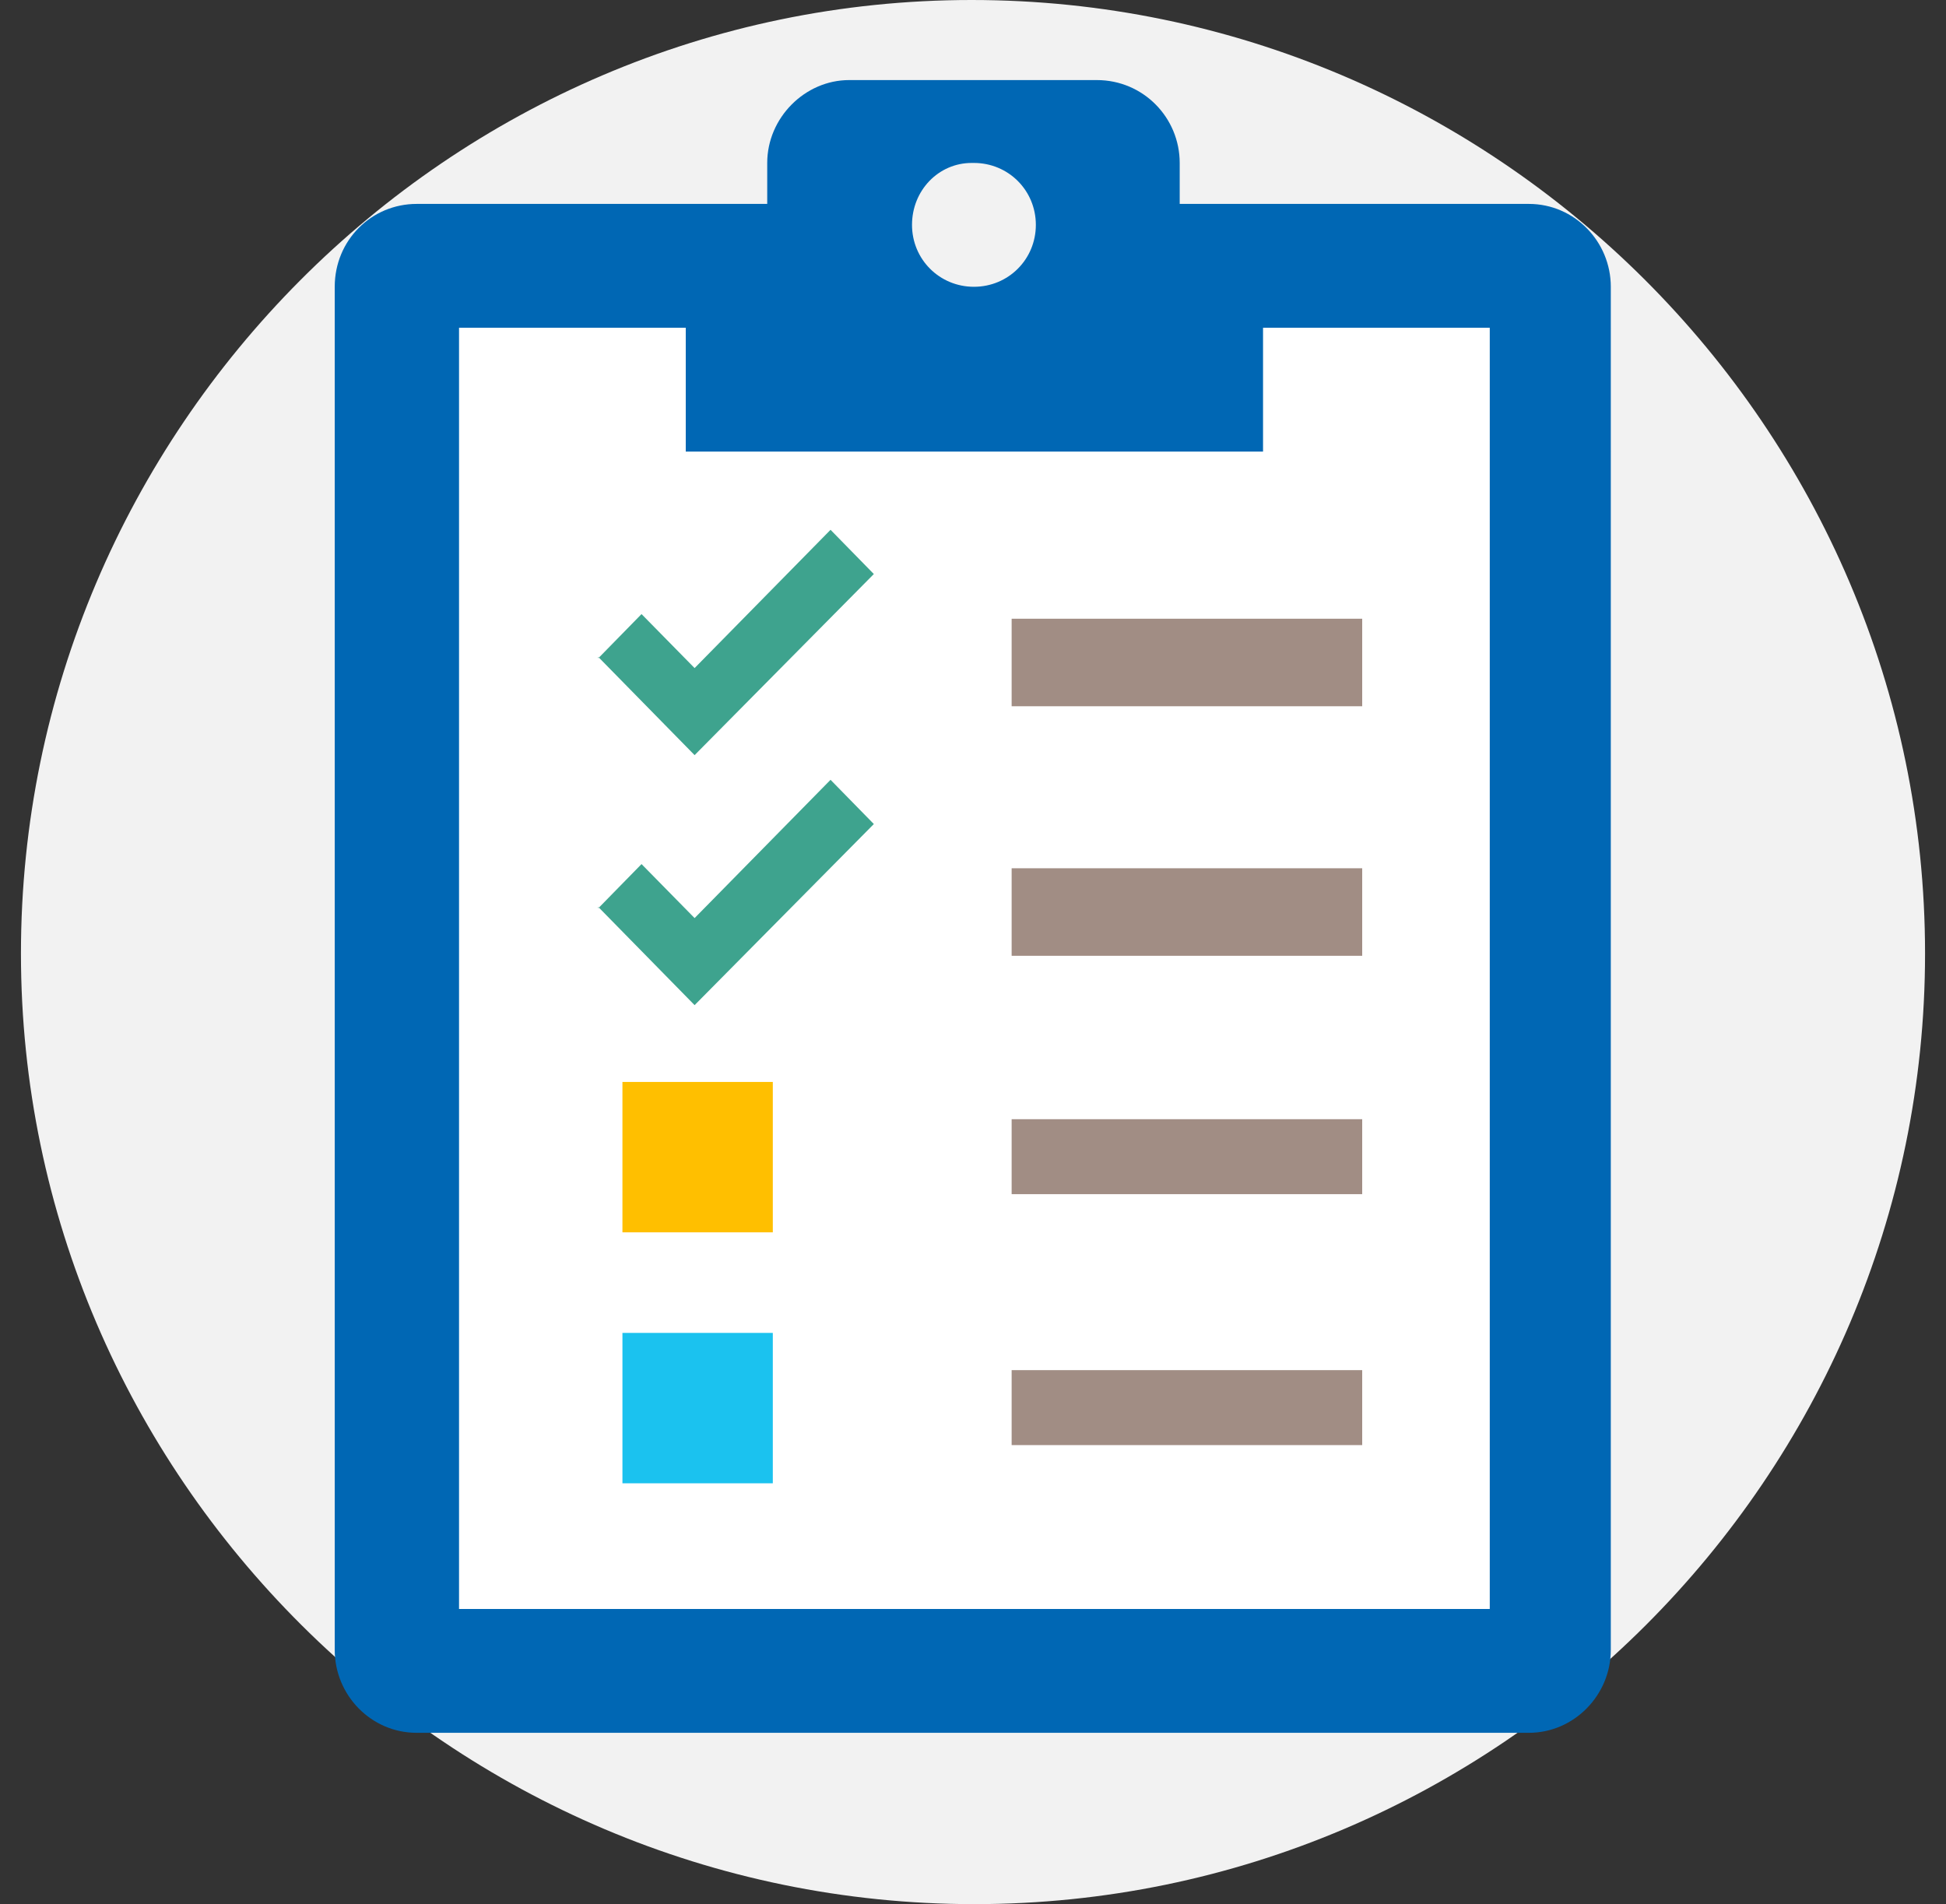
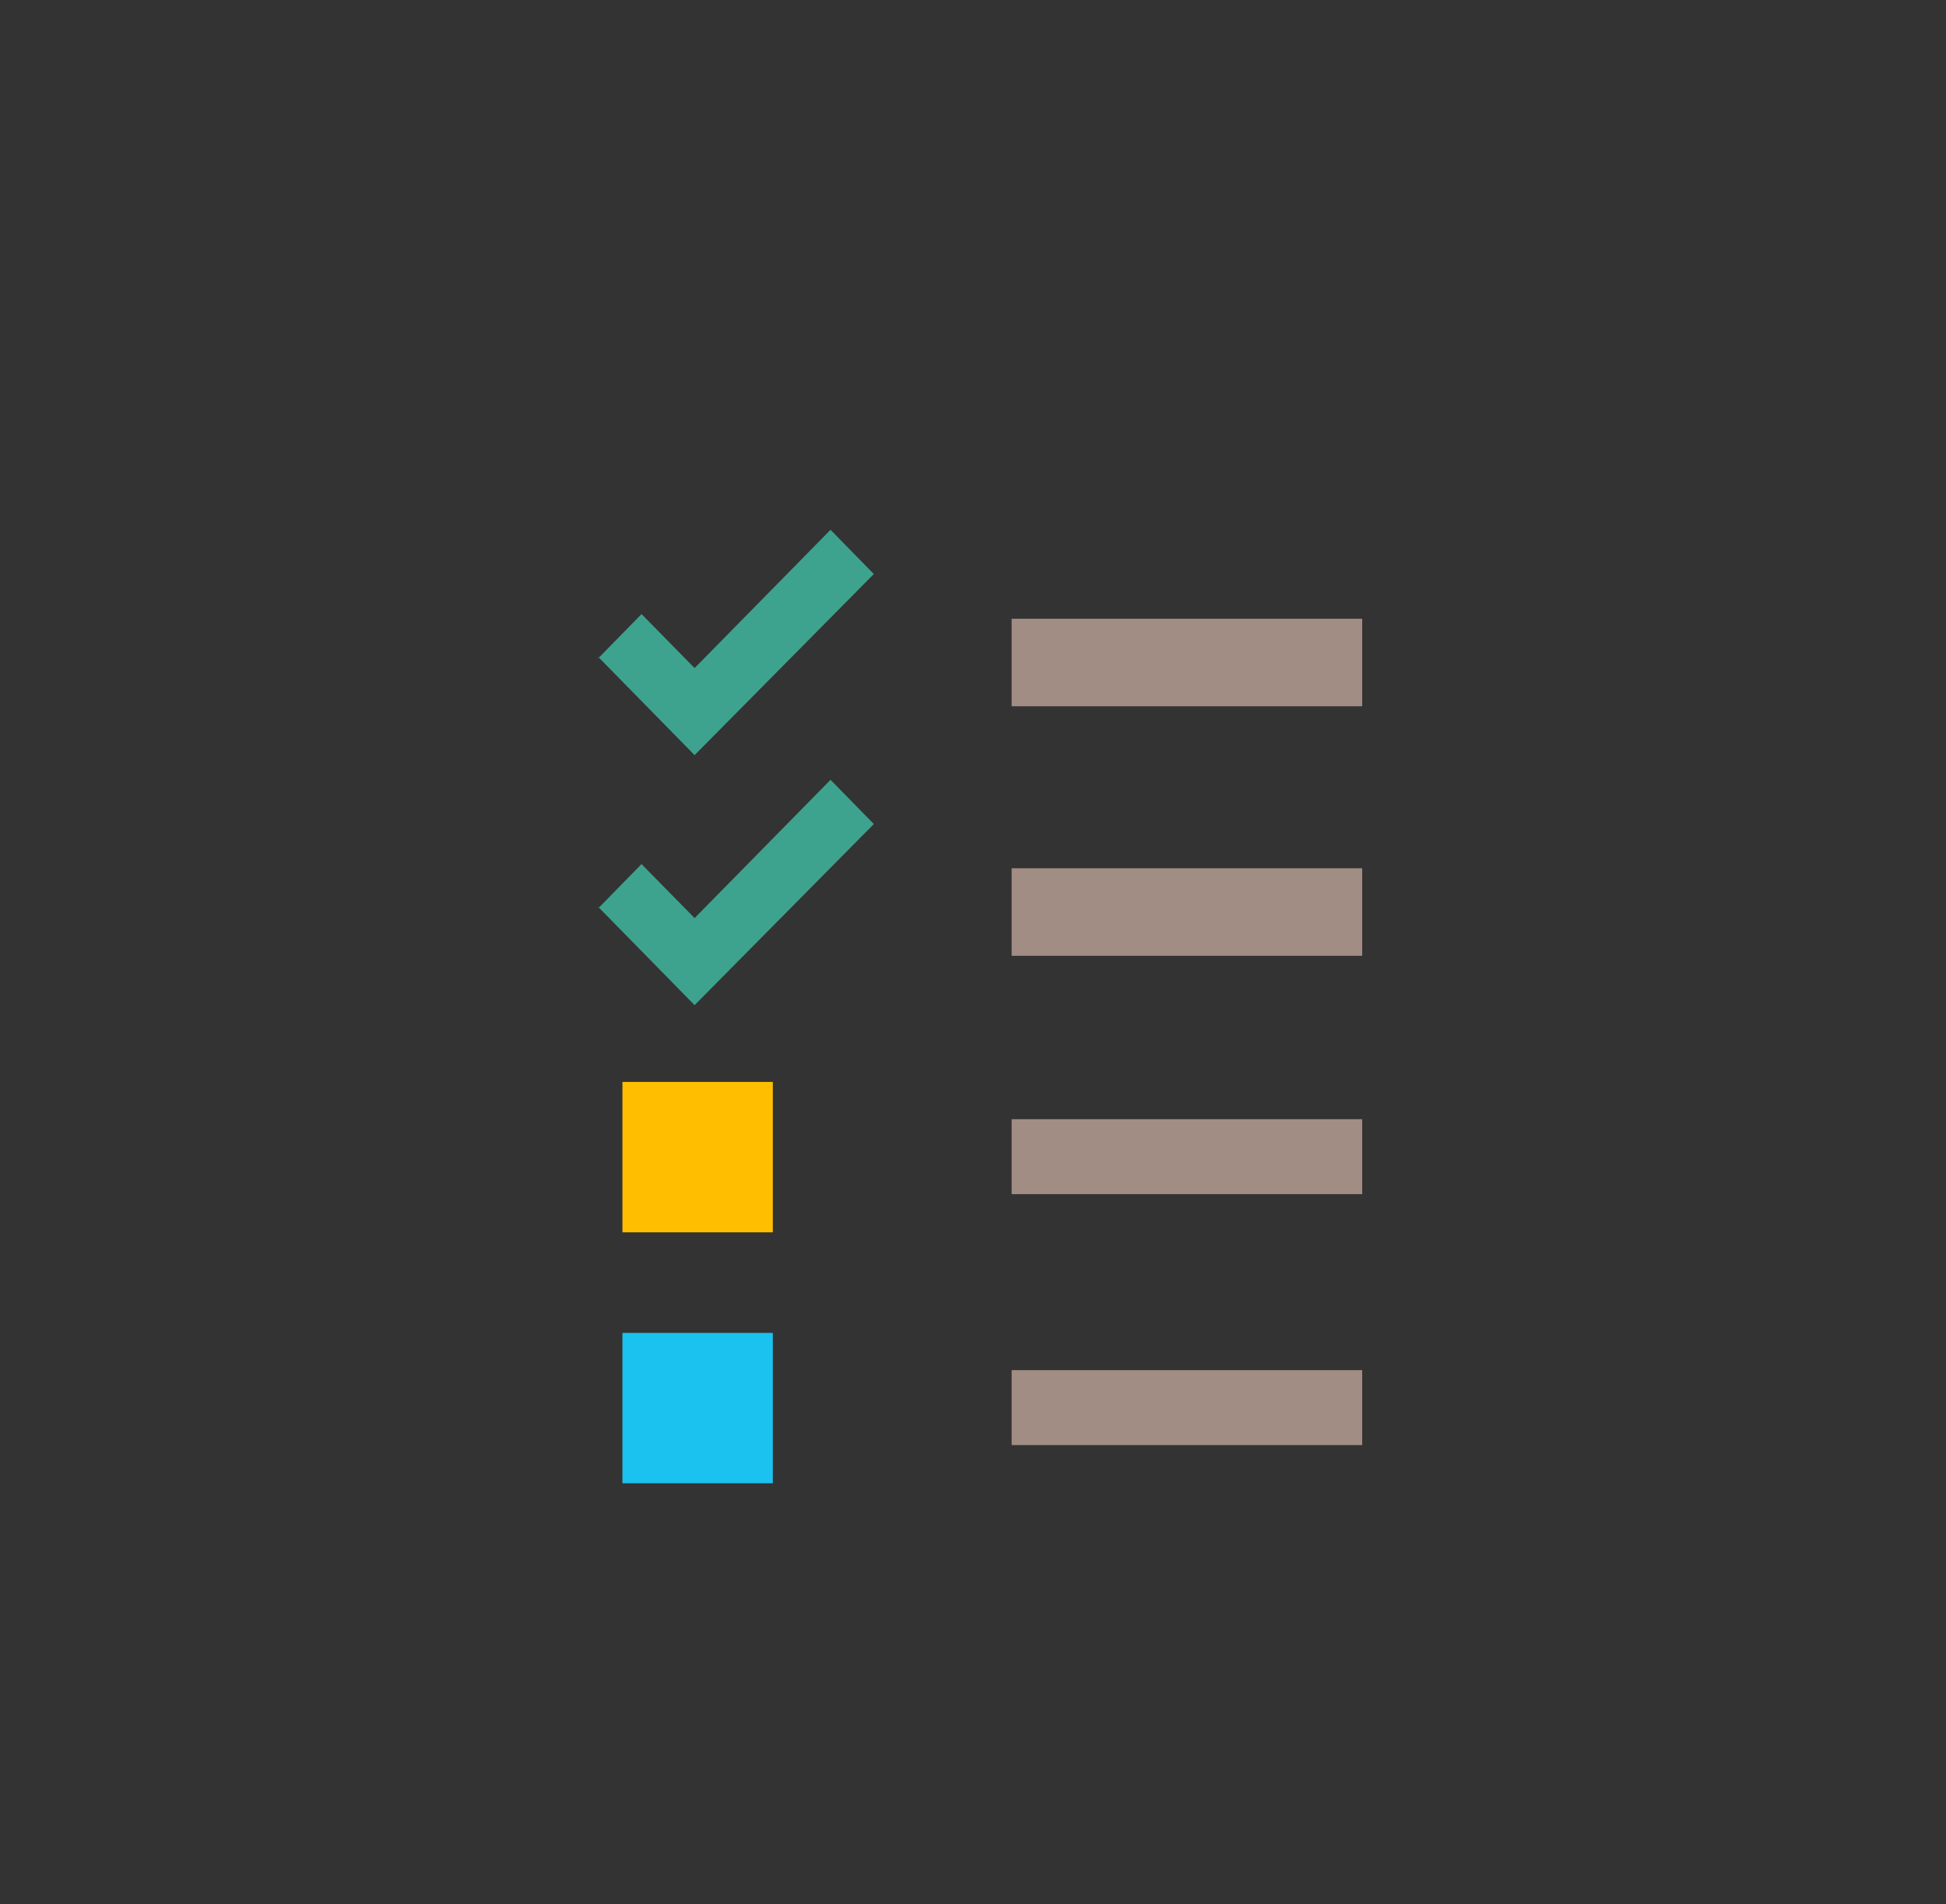
<svg xmlns="http://www.w3.org/2000/svg" id="Layer_1" version="1.1" viewBox="0 0 418 409">
  <rect x="0" y="0" width="418" height="409" fill="#333333" stroke="none" />
  <defs>
    <style> .st0 { fill: #f2f2f2; } .st0, .st1, .st2, .st3, .st4, .st5 { fill-rule: evenodd; } .st1 { fill: #1bc2ef; } .st2 { fill: #0067b4; } .st6 { fill: #fff; } .st3 { fill: #ffbf00; } .st4 { fill: #a18d84; } .st5 { fill: #3ea38e; } </style>
  </defs>
-   <path class="st0" d="M413.5,204.8c0,112.4-91.8,204.2-204.2,204.2S4.5,317.2,4.5,204.8,96.3,0,208.7,0s204.8,91.8,204.8,204.8" />
  <g id="Layer_1-2">
    <g>
-       <rect class="st6" x="93.6" y="65.7" width="236.7" height="293" />
-       <path class="st2" d="M319.7,345.6H98.6V70.4h48.7v26.6h124v-26.6h48.7v275.2h-.2ZM209.2,35c7.4,0,13.3,5.9,13.3,13.3s-5.9,13.3-13.3,13.3-13.3-5.9-13.3-13.3,5.7-13.3,12.8-13.3c0,0,.5,0,.5,0ZM328.7,43.8h-75.3v-8.8c0-9.7-7.8-17.8-17.8-17.8h-53.2c-9.5,0-17.6,8.1-17.6,17.8v8.8h-75.3c-9.7,0-17.6,7.8-17.6,17.8v292.8c0,9.7,7.8,17.8,17.6,17.8h238.9c9.7,0,17.6-8.1,17.6-17.8V61.6c0-9.7-7.8-17.8-17.6-17.8h.2Z" />
      <path class="st4" d="M217.3,132.9h75.3v18.8h-75.3v-18.8Z" />
      <path class="st4" d="M217.3,186.5h75.3v18.8h-75.3v-18.8Z" />
      <path class="st4" d="M217.3,240.4h75.3v16.1h-75.3v-16.1Z" />
      <path class="st4" d="M217.3,294.3h75.3v16.1h-75.3v-16.1Z" />
      <path class="st3" d="M133.7,232.4h32.3v32.3h-32.3s0-32.3,0-32.3Z" />
      <path class="st1" d="M133.7,286.3h32.3v32.3h-32.3s0-32.3,0-32.3Z" />
      <path class="st5" d="M128.5,141.4l9.3-9.5,11.4,11.6,29.2-29.7,9.3,9.5-38.5,38.9-20.7-21.1h0v.2Z" />
      <path class="st5" d="M128.5,195.1l9.3-9.5,11.4,11.6,29.2-29.7,9.3,9.5-38.5,38.9-20.7-21.1h0v.2Z" />
    </g>
  </g>
</svg>